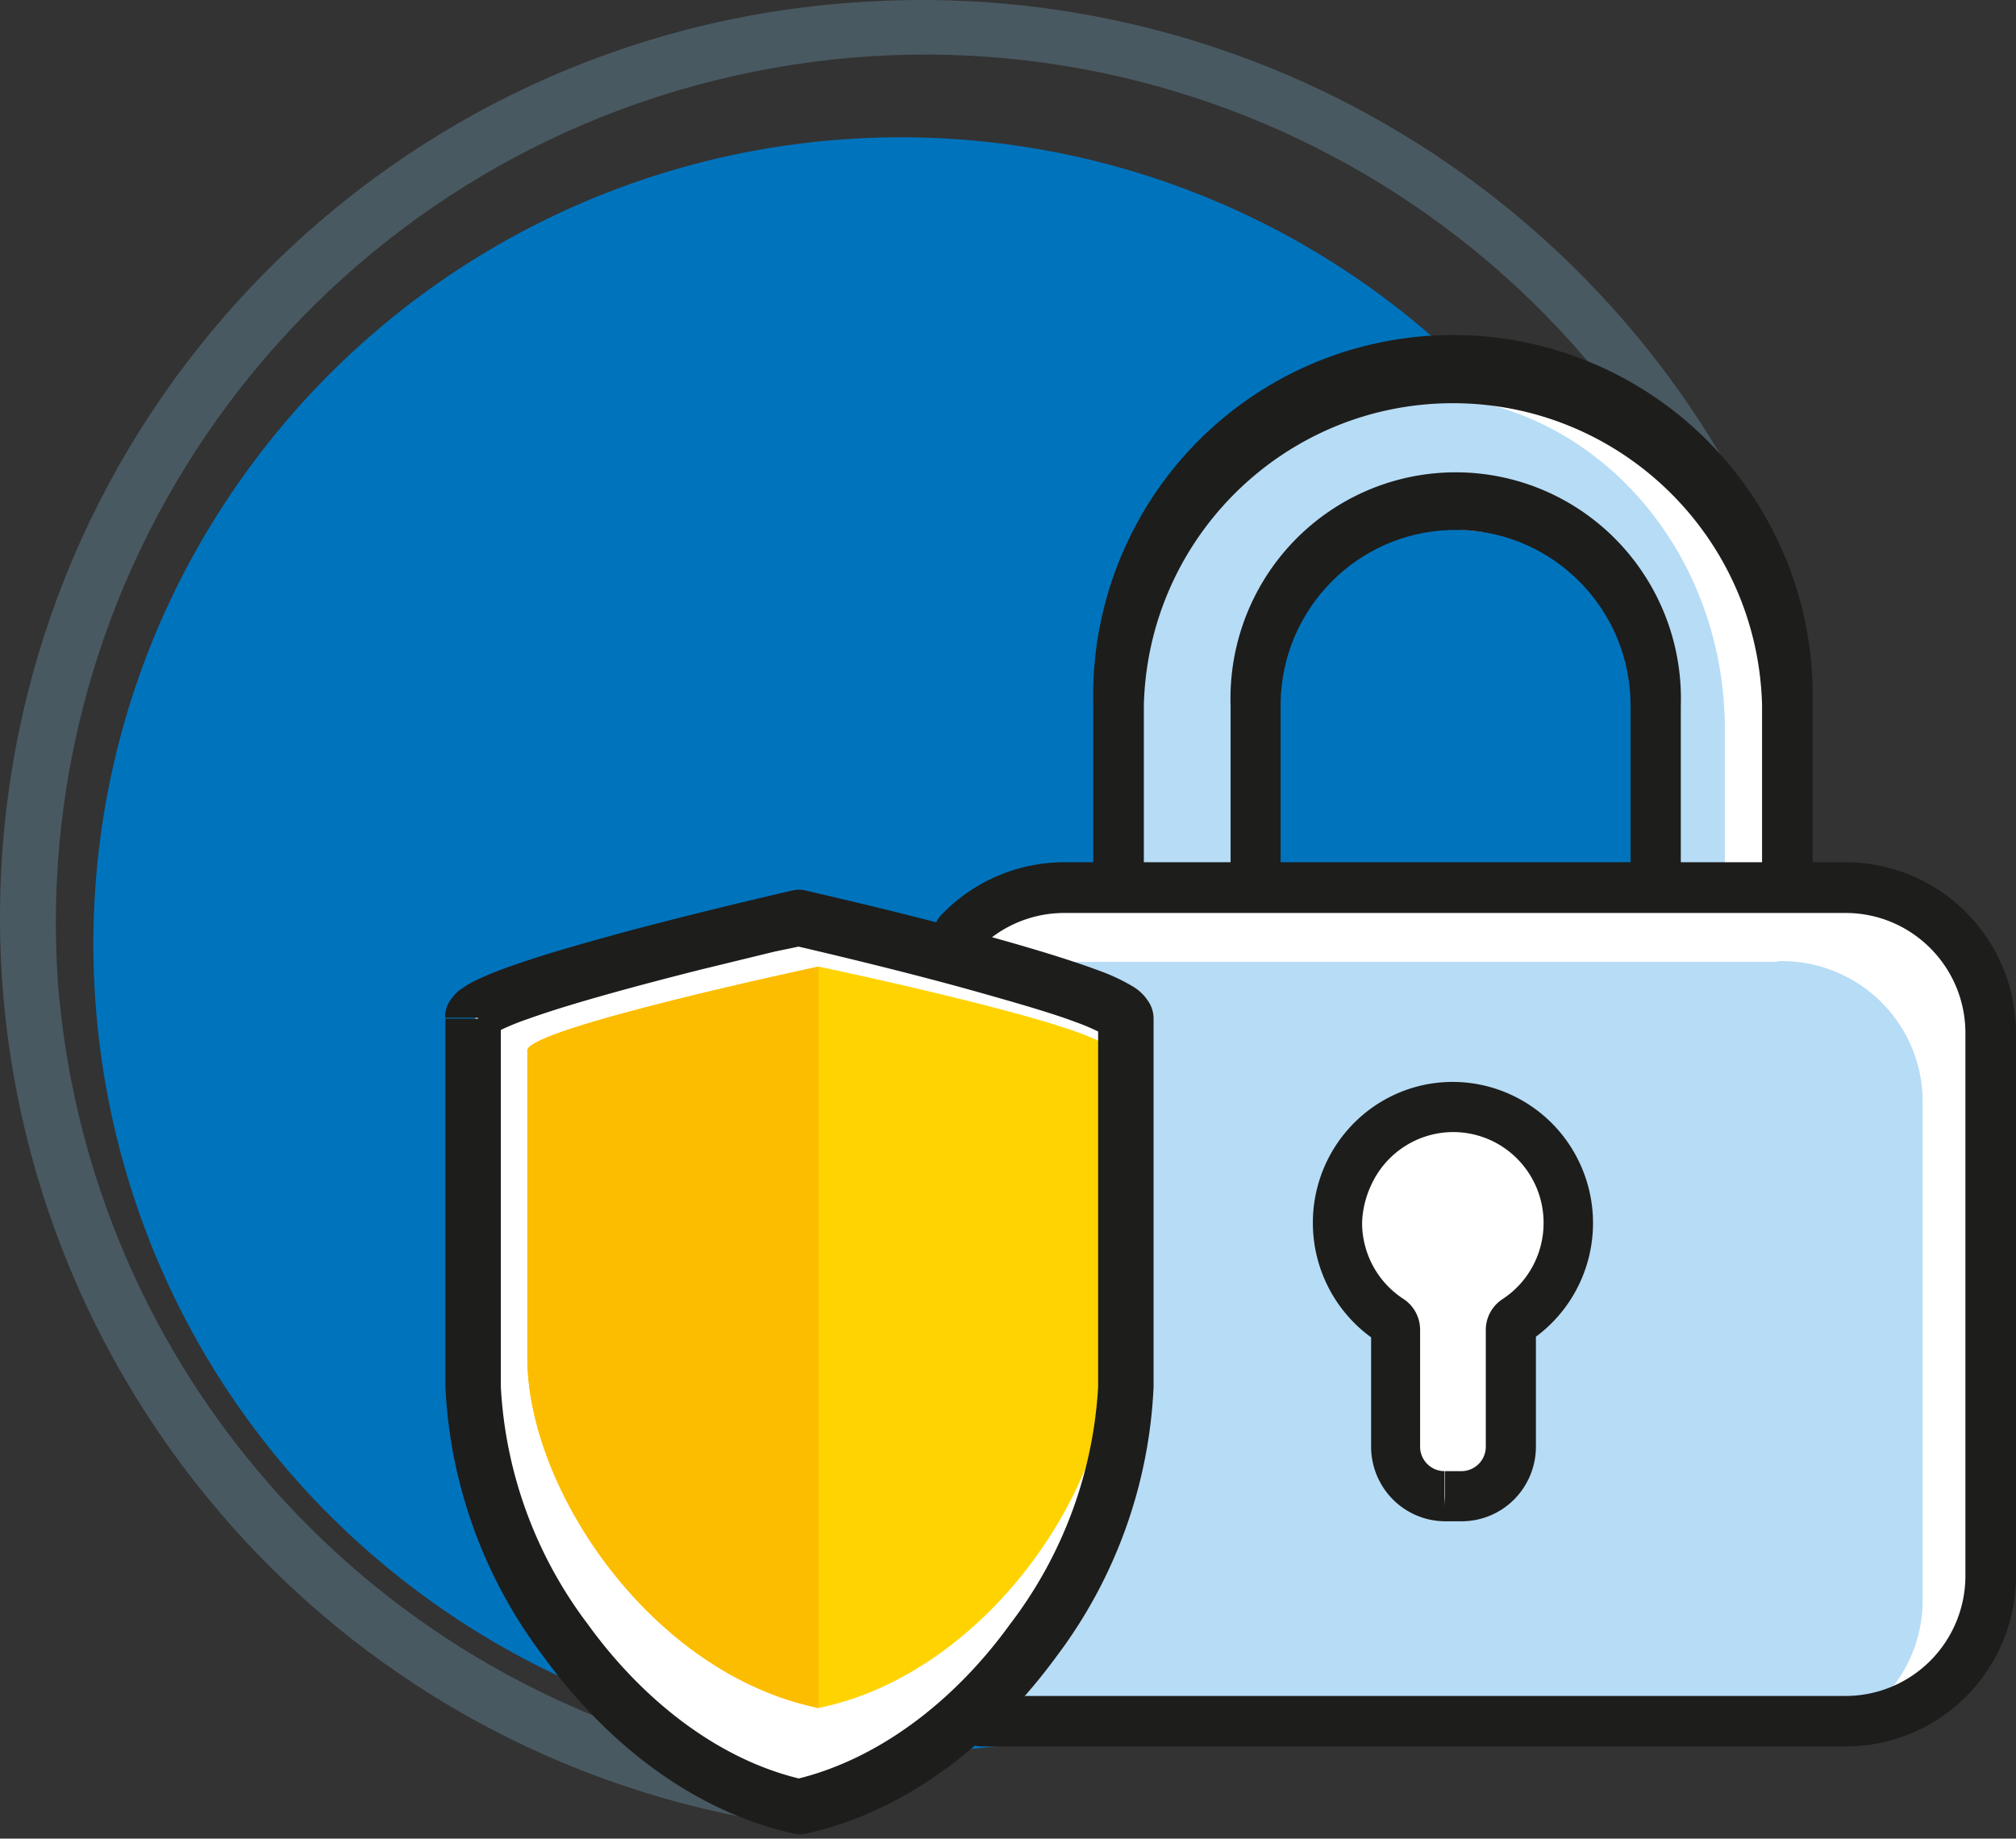
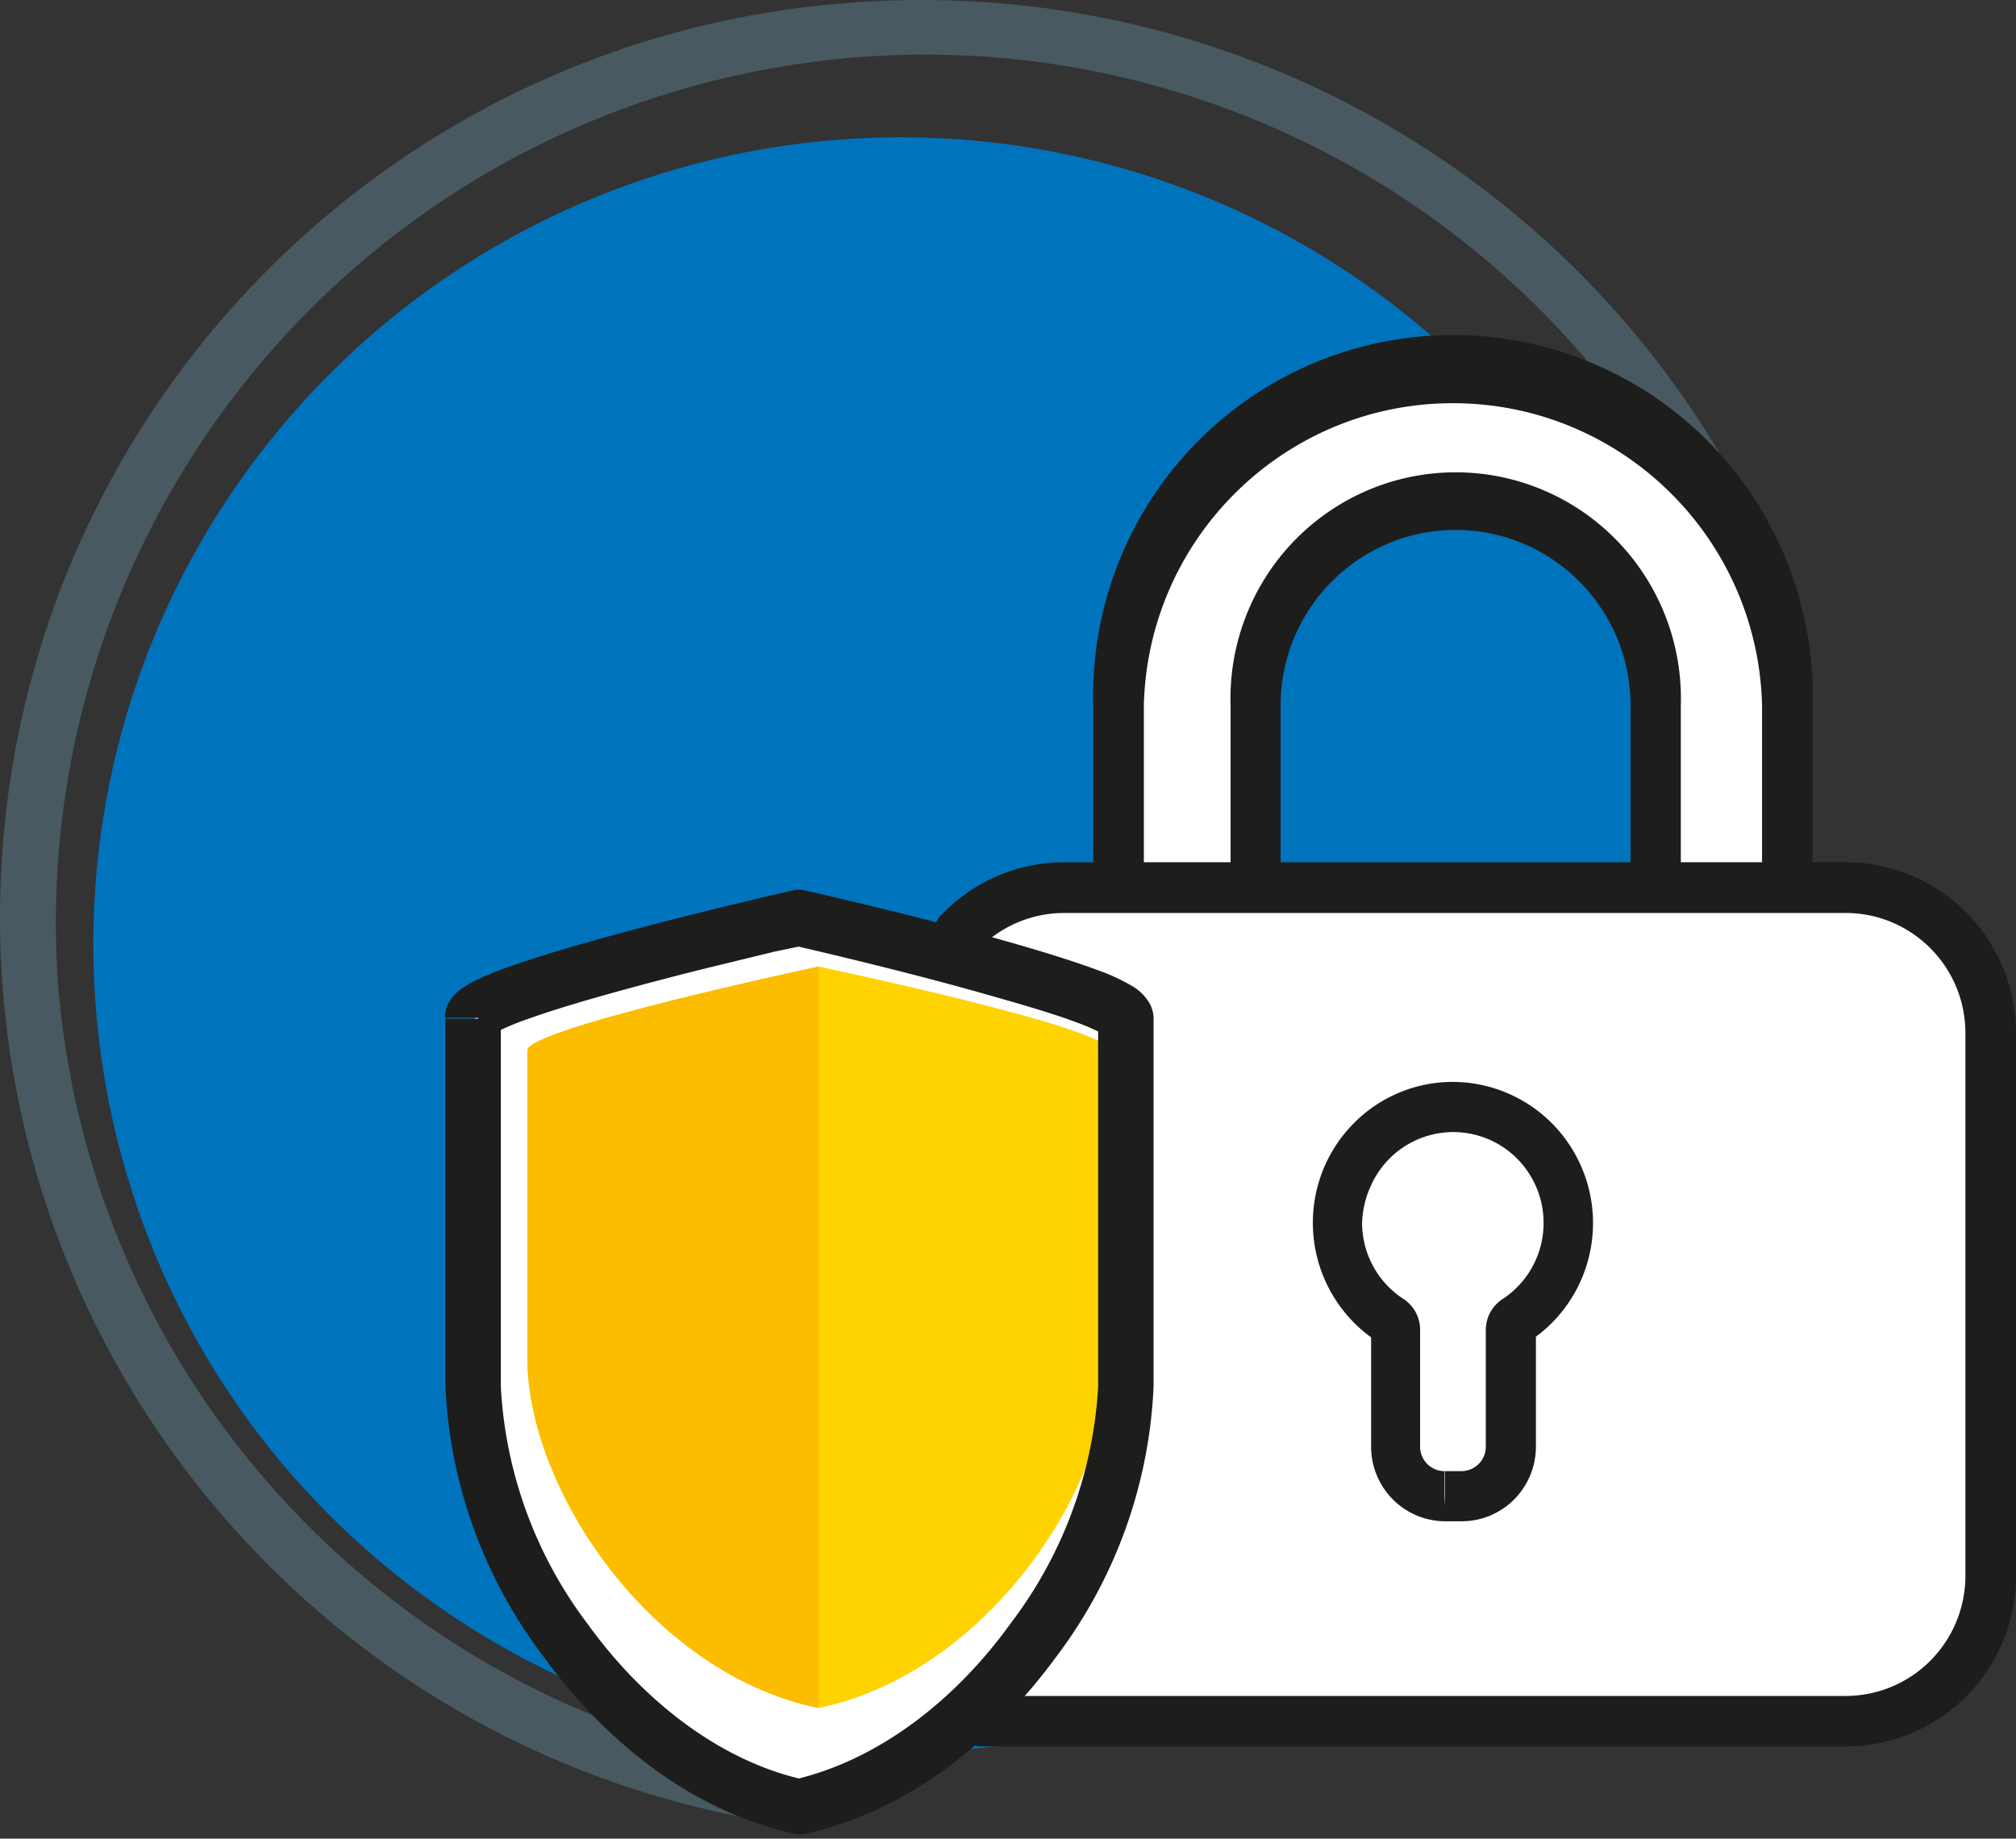
<svg xmlns="http://www.w3.org/2000/svg" width="262" height="239" viewBox="0 0 262 239">
  <rect x="0" y="0" width="262" height="239" fill="#333333" stroke="none" />
  <g fill-rule="nonzero" fill="none">
    <path d="M97.022 236.3C38.12 225.142-3.332 171.994.211 112.17 3.753 52.344 51.187 4.455 110.995.322c52.623-3.843 101.64 26.938 121.021 75.995l-6.63 2.575C205.073 26.965 149.883-2.364 95.462 9.848 41.04 22.061 3.688 72.158 7.529 127.781c4 50.417 41.175 91.964 90.855 101.535l-1.362 6.984z" fill="#495961" />
    <path d="M181.875 40.242c45.587 35.786 53.534 101.752 17.75 147.34-35.783 45.59-101.748 53.539-147.337 17.756C6.7 169.555-1.252 103.59 34.528 57.998a104.938 104.938 0 0 1 147.347-17.756" fill="#0073BD" />
    <path d="M162.944 91.508c0-9.307 4.998-17.907 13.112-22.56a26.373 26.373 0 0 1 26.223 0c8.114 4.653 13.112 13.253 13.112 22.56v23.43h17.324v-23.43c.413-15.72-7.792-30.424-21.431-38.405a43.795 43.795 0 0 0-44.203 0c-13.639 7.98-21.844 22.685-21.431 38.405v23.43h17.294v-23.43zM239.514 115.651H137.847a18.827 18.827 0 0 0-13.668 5.91l-1.008 2.04c-1.038 2.009 0 0 3.706 99.849h112.667c5.009 0 9.813-1.984 13.355-5.514a18.791 18.791 0 0 0 5.532-13.31v-70.181c-.017-10.384-8.468-18.794-18.887-18.794" fill="#FFF" />
-     <path d="M160.121 94.836c0-14.41 10.788-26.156 24.064-26.156 27.265 0 31.68 11.835 31.68 26.156v23.67h8.298v-23.67c0-23.937-17.78-43.435-39.978-43.435-22.197 0-39.978 19.41-39.978 43.435v23.67h15.914v-23.67zM230.946 125.03H129.239a19.526 19.526 0 0 0-13.64 5.448v.148l-1.008 1.895c-1.008 1.895 0 0 3.736 93.776h112.678a18.34 18.34 0 0 0 13.116-4.98 18.288 18.288 0 0 0 5.743-12.786v-65.824a18.258 18.258 0 0 0-5.734-12.795 18.31 18.31 0 0 0-13.125-4.971" fill="#B7DCF6" />
    <path d="M61.395 132.982v47.951c0 20.343 17.81 49.226 42.477 54.653 24.459-5.397 42.477-34.28 42.477-54.653v-47.95c0-3.41-42.477-13.048-42.477-13.048s-42.477 9.637-42.477 13.047" fill="#FFF" />
    <path d="M68.534 136.536v39.968c0 16.943 15.976 41.008 37.851 45.518 21.786-4.51 37.822-28.575 37.822-45.518v-39.968c0-2.968-37.822-10.89-37.822-10.89s-37.85 8.041-37.85 10.89" fill="#FFD300" />
    <path d="M106.37 125.646s-37.836 8.041-37.836 10.89v39.968c0 16.943 15.97 41.008 37.837 45.518v-96.376z" fill="#FCBC00" />
    <path d="M61.473 132.41h-3.588v47.878a62.808 62.808 0 0 0 12.69 34.97c7.946 10.955 19.124 20.104 32.615 23.094a3.385 3.385 0 0 0 1.542 0c13.431-2.96 24.61-12.14 32.615-23.095a62.807 62.807 0 0 0 12.571-34.969V132.41c0-.888-.291-1.751-.83-2.457a5.927 5.927 0 0 0-1.957-1.777 24.773 24.773 0 0 0-4.24-1.984c-5.93-2.22-15.27-4.797-23.423-6.87-8.154-2.072-14.825-3.552-14.825-3.582a3.652 3.652 0 0 0-1.601 0s-10.645 2.428-21.348 5.27c-5.337 1.451-10.704 2.961-14.825 4.412a46.083 46.083 0 0 0-5.278 2.132c-.708.364-1.383.79-2.016 1.273a6.517 6.517 0 0 0-1.008 1.126 4.057 4.057 0 0 0-.741 2.339h4.21l2.49 1.687a2.958 2.958 0 0 0 .505-1.687h-2.965l2.49 1.687-1.482-1.006 1.156 1.391c.126-.112.236-.241.326-.385l-1.482-1.006 1.156 1.391v-.148.148-.148.148c.225-.158.463-.297.712-.414a31.661 31.661 0 0 1 3.706-1.51c5.574-2.014 14.677-4.442 22.267-6.366l9.725-2.369 3.973-.83-.8-3.493-.8 3.494 1.808.414c4.032.948 14.143 3.346 23.186 5.922 4.507 1.274 8.895 2.547 11.86 3.672 1.127.402 2.226.876 3.291 1.421l.326.207 1.127-1.362-1.453.948c.09.143.2.272.326.385l1.127-1.362-1.453.977 2.49-1.688h-2.964c-.008.6.168 1.19.504 1.688l2.49-1.688h-2.965v47.878a56.004 56.004 0 0 1-11.415 30.794c-7.146 9.92-17.167 17.766-28.256 20.283l.77 3.523.801-3.523c-11.089-2.428-21.11-10.364-28.256-20.283a56.004 56.004 0 0 1-11.267-30.794V132.41h-3.617z" fill="#1D1D1B" />
    <path d="M127.064 123.486a15.558 15.558 0 0 1 11.284-4.81h101.558c8.58.032 15.52 7.016 15.519 15.621v70.536c0 4.144-1.641 8.117-4.563 11.047a15.557 15.557 0 0 1-11.016 4.575H127.301a3.293 3.293 0 0 0-2.976 3.282c0 1.7 1.289 3.12 2.976 3.282h112.545a22.093 22.093 0 0 0 15.664-6.487 22.217 22.217 0 0 0 6.49-15.699v-70.536a22.247 22.247 0 0 0-6.489-15.709 22.123 22.123 0 0 0-15.665-6.506H138.348a22.095 22.095 0 0 0-16.022 6.86 3.301 3.301 0 0 0 0 4.663 3.253 3.253 0 0 0 4.738-.119z" fill="#1D1D1B" />
    <path d="M218.438 115.197V91.732c.338-10.722-5.163-20.779-14.354-26.24a29.154 29.154 0 0 0-29.803 0c-9.191 5.461-14.692 15.518-14.353 26.24v23.494a3.271 3.271 0 0 0 3.25 2.97 3.271 3.271 0 0 0 3.25-2.97V91.732c0-12.616 10.181-22.844 22.74-22.844 12.558 0 22.739 10.228 22.739 22.844v23.494a3.273 3.273 0 0 0 3.265 3.28 3.273 3.273 0 0 0 3.266-3.28v-.03z" fill="#1D1D1B" />
    <path d="M148.655 115.182V91.608c.59-21.817 18.401-39.196 40.17-39.196 21.77 0 39.58 17.379 40.172 39.196v23.603a3.291 3.291 0 0 0 3.287 3.296 3.291 3.291 0 0 0 3.287-3.296V91.608c.427-17.025-8.388-32.943-23.026-41.581a46.657 46.657 0 0 0-47.438 0c-14.64 8.638-23.454 24.556-23.027 41.58v23.604a3.291 3.291 0 0 0 3.287 3.296 3.291 3.291 0 0 0 3.288-3.296v-.03z" fill="#1D1D1B" />
    <path d="M188.112 194.894c-3.548 0-6.425-2.896-6.425-6.467V173.16a1.479 1.479 0 0 0-.674-1.211c-5.566-3.642-8.09-10.535-6.203-16.941 1.887-6.406 7.735-10.8 14.373-10.8 6.638 0 12.485 4.394 14.372 10.8 1.887 6.406-.637 13.3-6.202 16.94-.412.266-.664.72-.675 1.212v15.267c0 3.548-2.84 6.434-6.366 6.467h-2.2z" fill="#FFF" />
    <path d="M187.725 194.505v-3.274a3.177 3.177 0 0 1-3.168-3.186v-15.25a4.785 4.785 0 0 0-2.171-3.952 11.814 11.814 0 0 1-5.369-9.882 12.502 12.502 0 0 1 1.173-4.896c2.29-5.053 7.774-7.817 13.171-6.638 5.397 1.18 9.246 5.982 9.244 11.534.006 4-2.004 7.731-5.34 9.911a4.785 4.785 0 0 0-2.17 3.953v15.25a3.177 3.177 0 0 1-3.17 3.156h-2.141v6.518h2.142a9.626 9.626 0 0 0 6.844-2.832 9.73 9.73 0 0 0 2.837-6.872v-15.25h-1.819l.998 1.534c.514-.339.823-.916.821-1.534h-1.819l.998 1.534c7.355-4.849 10.224-14.282 6.822-22.437-3.4-8.155-12.104-12.71-20.7-10.835-8.352 1.856-14.295 9.304-14.287 17.904a18.402 18.402 0 0 0 8.274 15.368l.997-1.534h-1.702c-.007.62.304 1.2.822 1.534l.997-1.534h-1.819v15.25a9.73 9.73 0 0 0 2.838 6.872 9.626 9.626 0 0 0 6.844 2.832l-.147-3.244z" fill="#1D1D1B" />
  </g>
</svg>